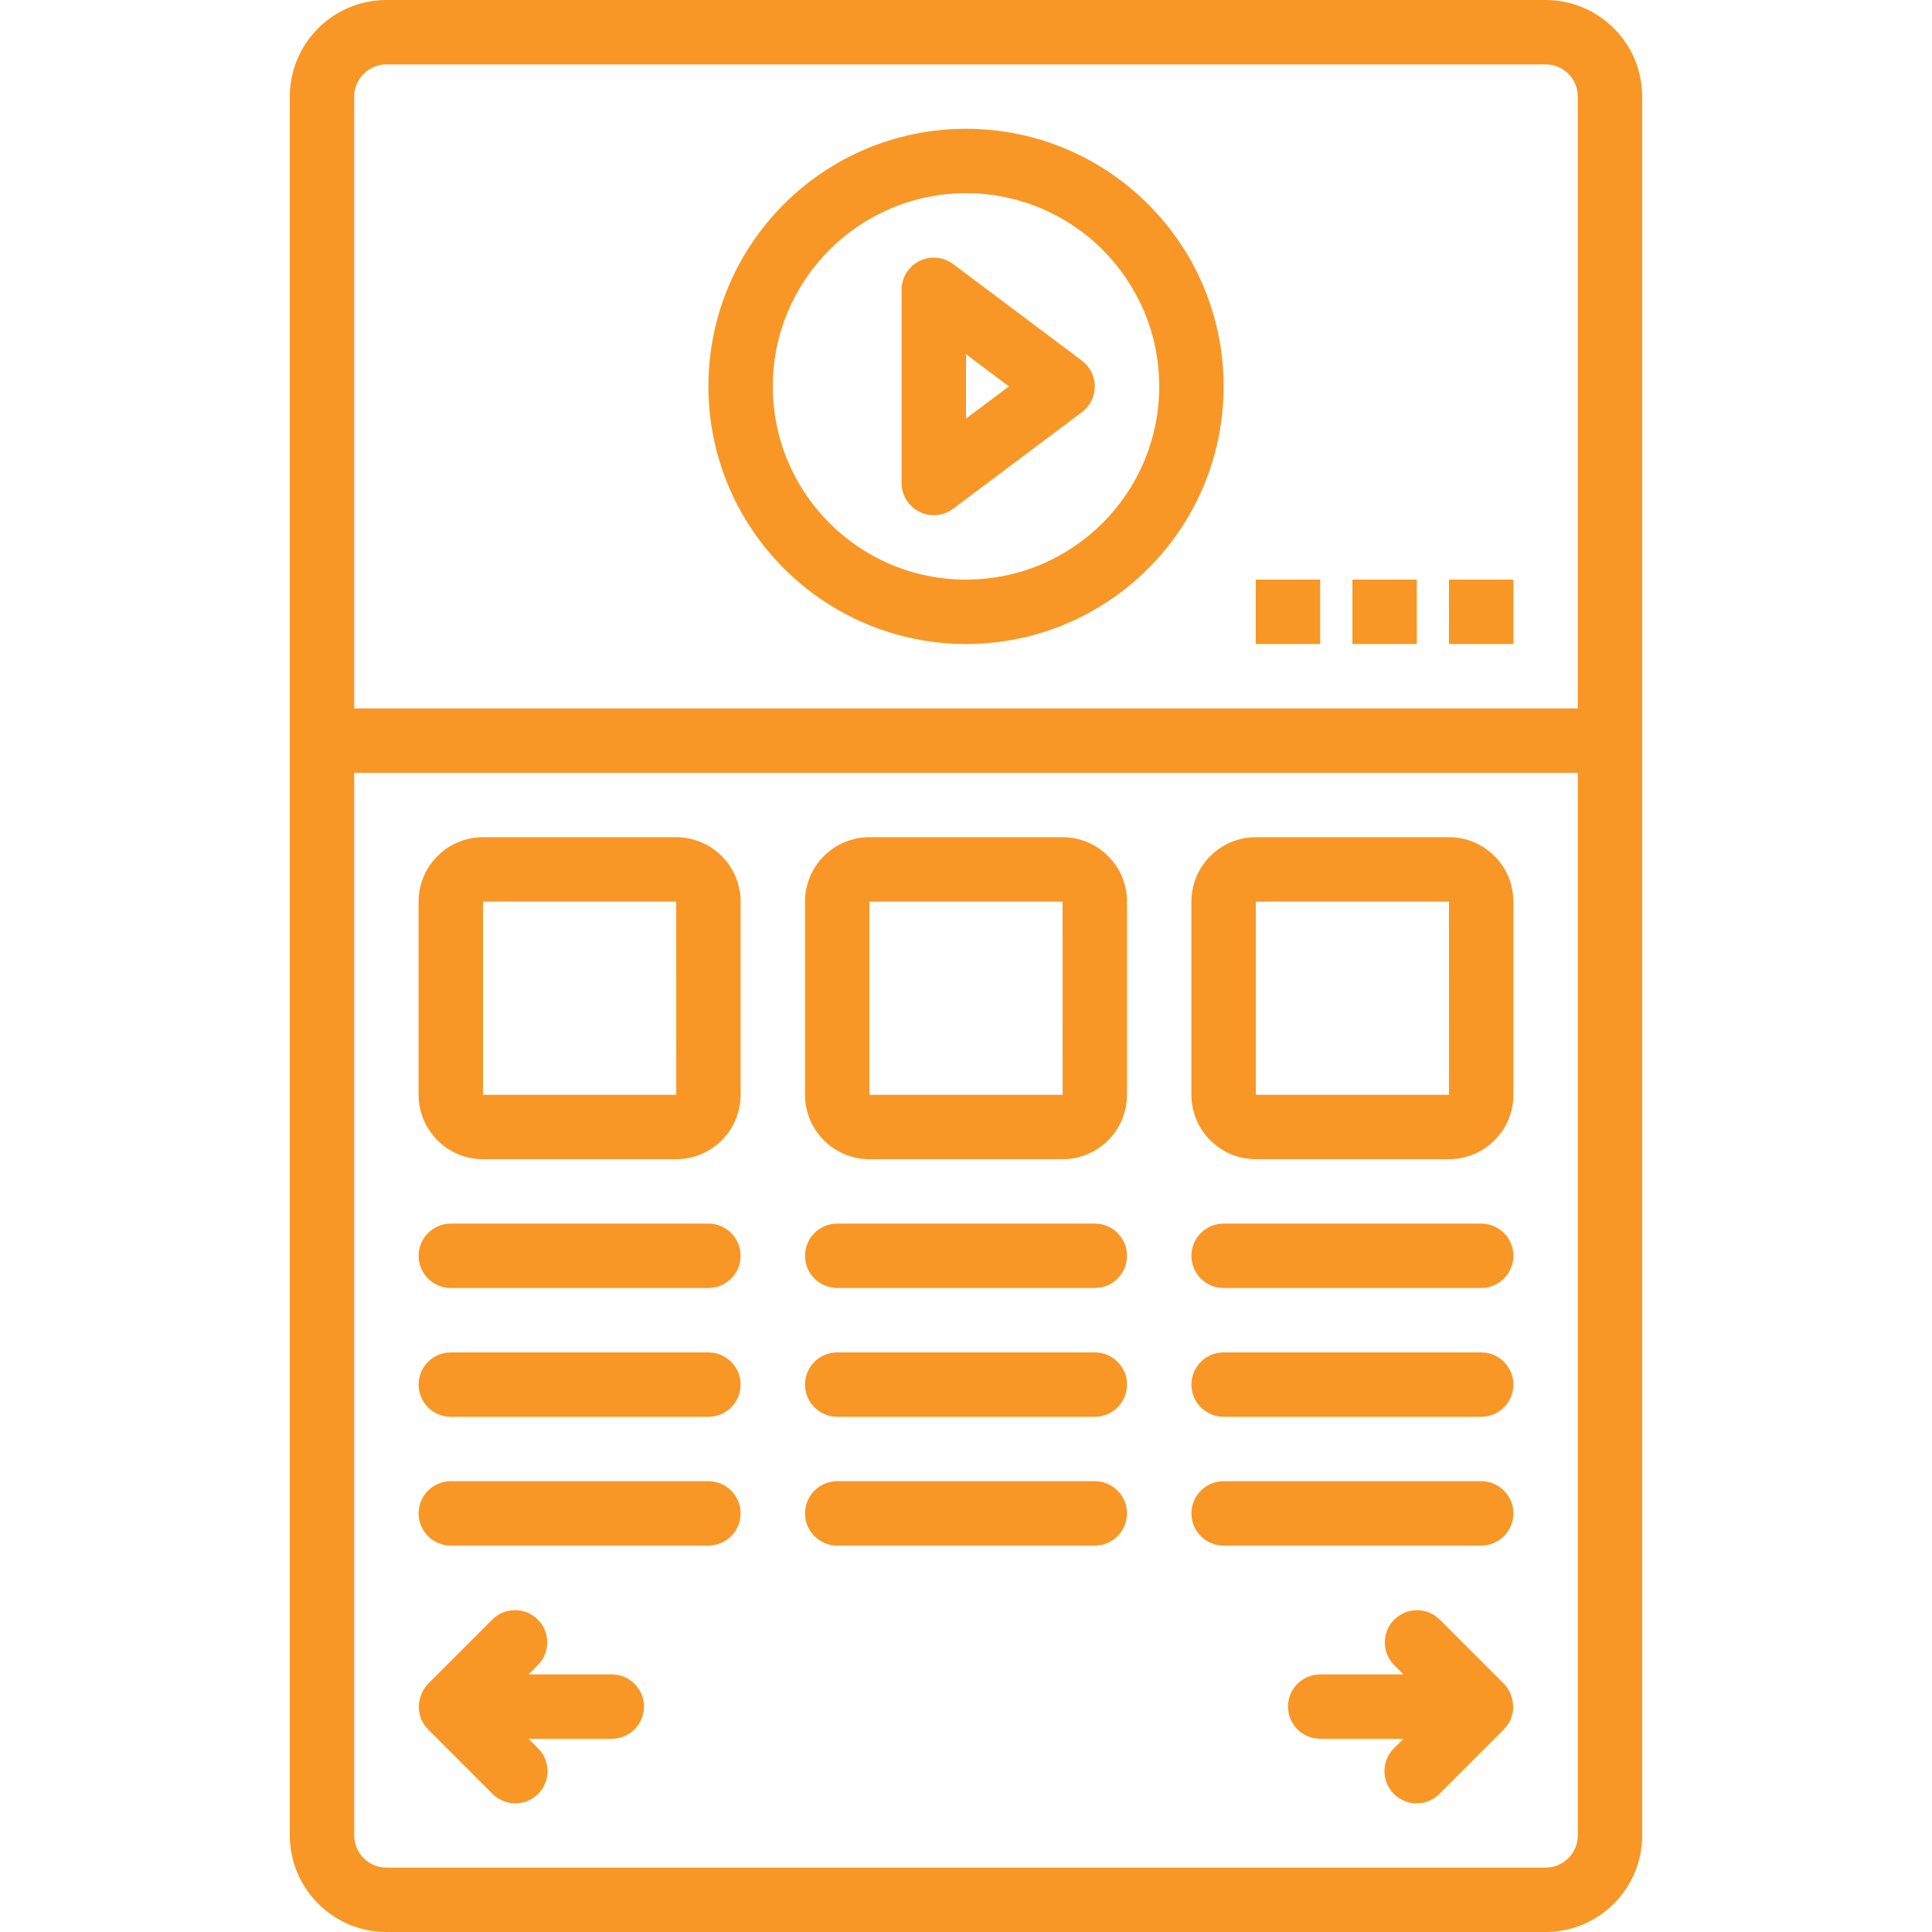
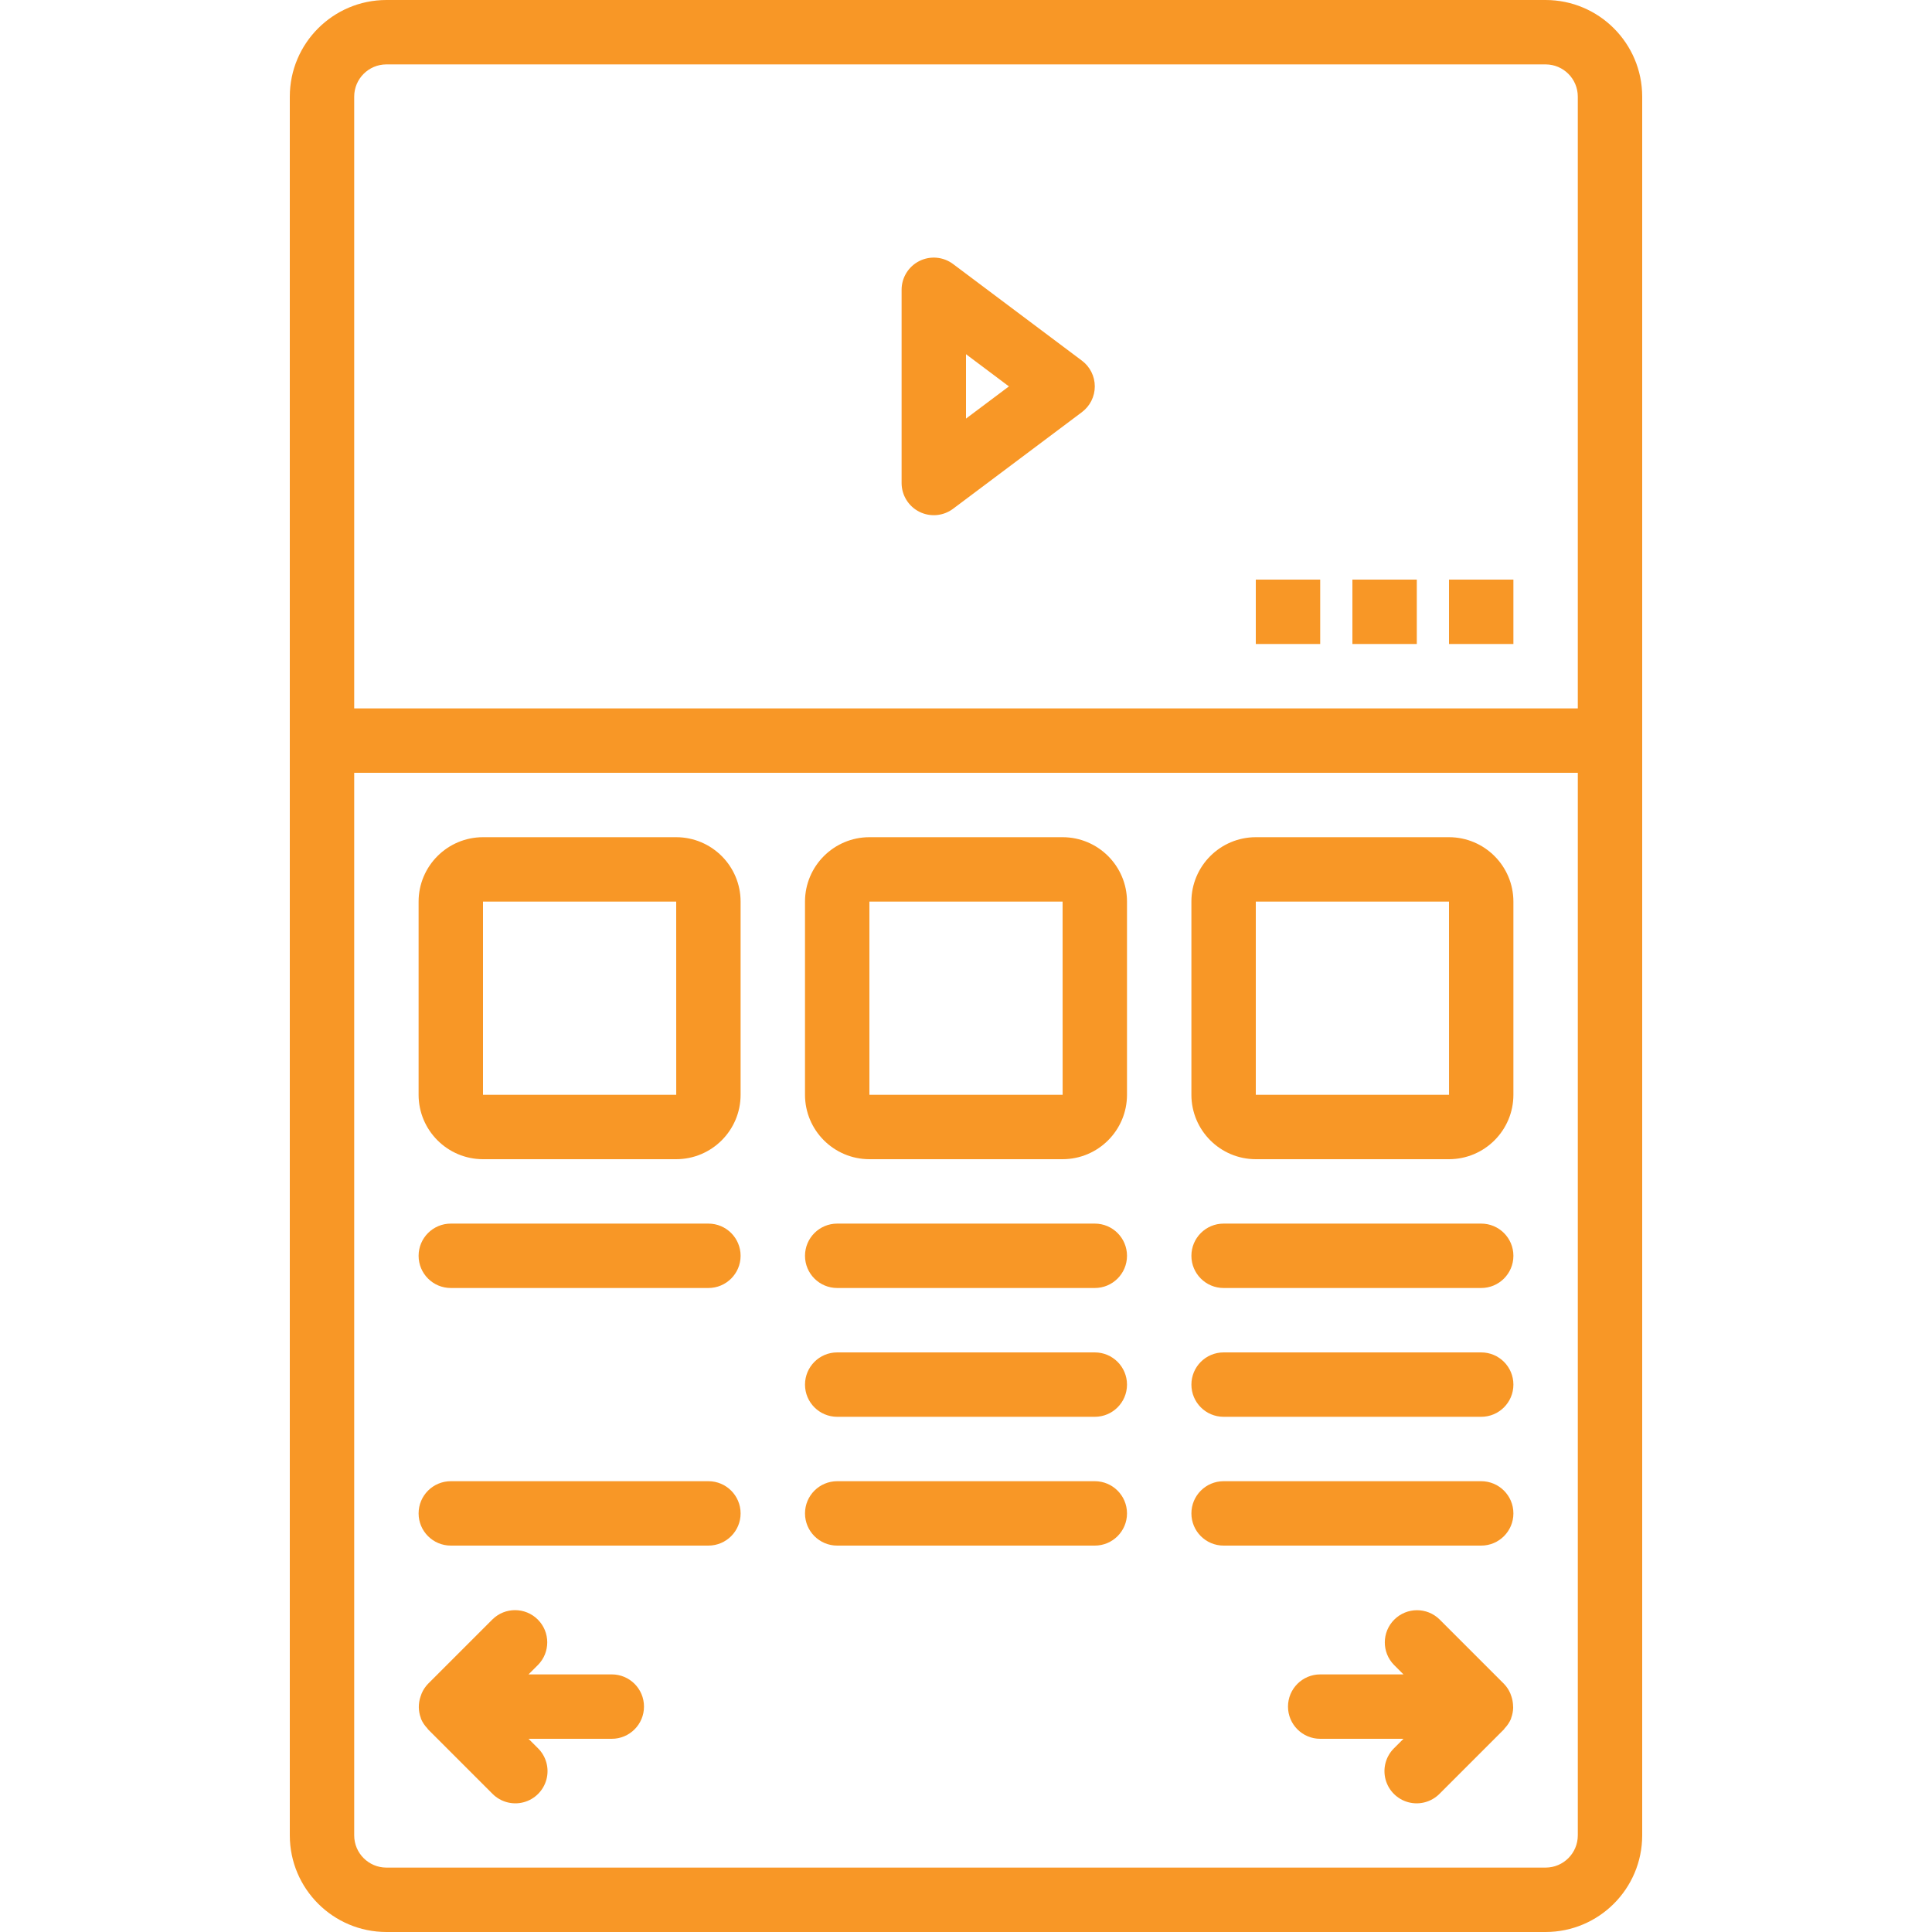
<svg xmlns="http://www.w3.org/2000/svg" id="Capa_1" x="0px" y="0px" viewBox="0 0 512 512" style="enable-background:new 0 0 512 512;" xml:space="preserve" width="300" height="300">
  <g width="100%" height="100%" transform="matrix(1,0,0,1,0,0)">
    <g>
      <g>
        <g>
          <path d="M409.6,0H102.4C88.268,0.015,76.815,11.468,76.8,25.6v460.8c0.015,14.132,11.468,25.585,25.6,25.6h307.2&#10;&#09;&#09;&#09;&#09;c14.132-0.015,25.585-11.468,25.6-25.6V25.6C435.185,11.468,423.732,0.015,409.6,0z M418.133,486.4&#10;&#09;&#09;&#09;&#09;c-0.005,4.711-3.823,8.529-8.533,8.533H102.4c-4.711-0.005-8.529-3.822-8.533-8.533V204.8h324.267V486.4z M418.133,187.733&#10;&#09;&#09;&#09;&#09;H93.867V25.6c0.005-4.711,3.822-8.529,8.533-8.533h307.2c4.711,0.005,8.529,3.822,8.533,8.533V187.733z" fill="#f89726" fill-opacity="1" data-original-color="#000000ff" stroke="none" stroke-opacity="1" />
          <path d="M128,307.2h51.2c9.421-0.011,17.056-7.645,17.067-17.067v-51.2c-0.011-9.421-7.645-17.056-17.067-17.067H128&#10;&#09;&#09;&#09;&#09;c-9.421,0.011-17.056,7.645-17.067,17.067v51.2C110.944,299.555,118.579,307.189,128,307.2z M128,238.933h51.2l0.009,51.2H128&#10;&#09;&#09;&#09;&#09;V238.933z" fill="#f89726" fill-opacity="1" data-original-color="#000000ff" stroke="none" stroke-opacity="1" />
          <path d="M230.4,307.2h51.2c9.421-0.011,17.056-7.645,17.067-17.067v-51.2c-0.011-9.421-7.646-17.056-17.067-17.067h-51.2&#10;&#09;&#09;&#09;&#09;c-9.421,0.011-17.056,7.645-17.067,17.067v51.2C213.344,299.555,220.979,307.189,230.4,307.2z M230.4,238.933h51.2l0.009,51.2&#10;&#09;&#09;&#09;&#09;H230.4V238.933z" fill="#f89726" fill-opacity="1" data-original-color="#000000ff" stroke="none" stroke-opacity="1" />
          <path d="M332.8,307.2H384c9.421-0.011,17.056-7.645,17.067-17.067v-51.2c-0.011-9.421-7.645-17.056-17.067-17.067h-51.2&#10;&#09;&#09;&#09;&#09;c-9.421,0.011-17.056,7.645-17.067,17.067v51.2C315.744,299.555,323.379,307.189,332.8,307.2z M332.8,238.933H384l0.009,51.2&#10;&#09;&#09;&#09;&#09;H332.8V238.933z" fill="#f89726" fill-opacity="1" data-original-color="#000000ff" stroke="none" stroke-opacity="1" />
          <path d="M119.467,341.333h68.267c4.713,0,8.533-3.821,8.533-8.533c0-4.713-3.82-8.533-8.533-8.533h-68.267&#10;&#09;&#09;&#09;&#09;c-4.713,0-8.533,3.821-8.533,8.533C110.933,337.513,114.754,341.333,119.467,341.333z" fill="#f89726" fill-opacity="1" data-original-color="#000000ff" stroke="none" stroke-opacity="1" />
-           <path d="M119.467,375.467h68.267c4.713,0,8.533-3.82,8.533-8.533s-3.82-8.533-8.533-8.533h-68.267&#10;&#09;&#09;&#09;&#09;c-4.713,0-8.533,3.82-8.533,8.533S114.754,375.467,119.467,375.467z" fill="#f89726" fill-opacity="1" data-original-color="#000000ff" stroke="none" stroke-opacity="1" />
          <path d="M119.467,409.6h68.267c4.713,0,8.533-3.82,8.533-8.533s-3.82-8.533-8.533-8.533h-68.267&#10;&#09;&#09;&#09;&#09;c-4.713,0-8.533,3.821-8.533,8.533S114.754,409.6,119.467,409.6z" fill="#f89726" fill-opacity="1" data-original-color="#000000ff" stroke="none" stroke-opacity="1" />
          <path d="M221.867,341.333h68.267c4.713,0,8.533-3.821,8.533-8.533c0-4.713-3.821-8.533-8.533-8.533h-68.267&#10;&#09;&#09;&#09;&#09;c-4.713,0-8.533,3.821-8.533,8.533C213.333,337.513,217.154,341.333,221.867,341.333z" fill="#f89726" fill-opacity="1" data-original-color="#000000ff" stroke="none" stroke-opacity="1" />
          <path d="M221.867,375.467h68.267c4.713,0,8.533-3.82,8.533-8.533s-3.821-8.533-8.533-8.533h-68.267&#10;&#09;&#09;&#09;&#09;c-4.713,0-8.533,3.82-8.533,8.533S217.154,375.467,221.867,375.467z" fill="#f89726" fill-opacity="1" data-original-color="#000000ff" stroke="none" stroke-opacity="1" />
          <path d="M221.867,409.6h68.267c4.713,0,8.533-3.82,8.533-8.533s-3.821-8.533-8.533-8.533h-68.267&#10;&#09;&#09;&#09;&#09;c-4.713,0-8.533,3.821-8.533,8.533S217.154,409.6,221.867,409.6z" fill="#f89726" fill-opacity="1" data-original-color="#000000ff" stroke="none" stroke-opacity="1" />
          <path d="M324.267,341.333h68.267c4.713,0,8.533-3.821,8.533-8.533c0-4.713-3.82-8.533-8.533-8.533h-68.267&#10;&#09;&#09;&#09;&#09;c-4.713,0-8.533,3.821-8.533,8.533C315.733,337.513,319.554,341.333,324.267,341.333z" fill="#f89726" fill-opacity="1" data-original-color="#000000ff" stroke="none" stroke-opacity="1" />
          <path d="M324.267,375.467h68.267c4.713,0,8.533-3.82,8.533-8.533s-3.82-8.533-8.533-8.533h-68.267&#10;&#09;&#09;&#09;&#09;c-4.713,0-8.533,3.82-8.533,8.533S319.554,375.467,324.267,375.467z" fill="#f89726" fill-opacity="1" data-original-color="#000000ff" stroke="none" stroke-opacity="1" />
          <path d="M324.267,409.6h68.267c4.713,0,8.533-3.82,8.533-8.533s-3.82-8.533-8.533-8.533h-68.267&#10;&#09;&#09;&#09;&#09;c-4.713,0-8.533,3.821-8.533,8.533S319.554,409.6,324.267,409.6z" fill="#f89726" fill-opacity="1" data-original-color="#000000ff" stroke="none" stroke-opacity="1" />
          <path d="M400.548,449.603c-0.084-0.283-0.183-0.561-0.297-0.833c-0.403-0.94-0.974-1.8-1.685-2.536L381.5,429.167&#10;&#09;&#09;&#09;&#09;c-3.341-3.281-8.701-3.256-12.012,0.054c-3.311,3.311-3.335,8.671-0.054,12.012l2.5,2.5h-22.067&#10;&#09;&#09;&#09;&#09;c-4.713,0-8.533,3.821-8.533,8.533c0,4.713,3.821,8.533,8.533,8.533h22.067l-2.5,2.5c-2.178,2.151-3.037,5.304-2.251,8.262&#10;&#09;&#09;&#09;&#09;c0.786,2.958,3.097,5.269,6.055,6.055c2.958,0.786,6.111-0.073,8.262-2.251l17.067-17.067c0.077-0.077,0.099-0.181,0.173-0.26&#10;&#09;&#09;&#09;&#09;c0.706-0.727,1.274-1.576,1.677-2.506l0.007-0.03c0.03-0.073,0.028-0.151,0.056-0.225c0.321-0.864,0.499-1.774,0.525-2.695&#10;&#09;&#09;&#09;&#09;c0-0.286-0.014-0.572-0.044-0.857C400.916,451.003,400.777,450.29,400.548,449.603z" fill="#f89726" fill-opacity="1" data-original-color="#000000ff" stroke="none" stroke-opacity="1" />
          <path d="M162.133,443.733h-22.067l2.5-2.5c3.296-3.338,3.279-8.711-0.038-12.029c-3.317-3.317-8.69-3.334-12.029-0.038&#10;&#09;&#09;&#09;&#09;l-17.067,17.067c-0.71,0.736-1.281,1.595-1.684,2.535c-0.114,0.273-0.214,0.552-0.298,0.836&#10;&#09;&#09;&#09;&#09;c-0.635,1.842-0.611,3.847,0.068,5.673l0-0.001c0.028,0.074,0.027,0.153,0.057,0.226l0.007,0.03&#10;&#09;&#09;&#09;&#09;c0.403,0.93,0.971,1.779,1.677,2.506c0.073,0.079,0.096,0.183,0.173,0.26l17.067,17.067c2.151,2.178,5.304,3.037,8.262,2.251&#10;&#09;&#09;&#09;&#09;c2.958-0.786,5.269-3.097,6.055-6.055s-0.073-6.111-2.251-8.262l-2.5-2.5h22.067c4.713,0,8.533-3.821,8.533-8.533&#10;&#09;&#09;&#09;&#09;C170.667,447.554,166.846,443.733,162.133,443.733z" fill="#f89726" fill-opacity="1" data-original-color="#000000ff" stroke="none" stroke-opacity="1" />
-           <path d="M256,34.133c-37.703,0-68.267,30.564-68.267,68.267c0.043,37.685,30.582,68.224,68.267,68.267&#10;&#09;&#09;&#09;&#09;c37.703,0,68.267-30.564,68.267-68.267S293.703,34.133,256,34.133z M256,153.6c-28.277,0-51.2-22.923-51.2-51.2&#10;&#09;&#09;&#09;&#09;c0.031-28.264,22.936-51.169,51.2-51.2c28.277,0,51.2,22.923,51.2,51.2S284.277,153.6,256,153.6z" fill="#f89726" fill-opacity="1" data-original-color="#000000ff" stroke="none" stroke-opacity="1" />
          <path d="M286.717,95.575l-34.133-25.6c-2.585-1.94-6.044-2.253-8.935-0.808c-2.891,1.445-4.716,4.401-4.715,7.633V128&#10;&#09;&#09;&#09;&#09;c-0.001,3.232,1.825,6.188,4.717,7.633c2.89,1.445,6.349,1.132,8.933-0.808l34.133-25.6c2.151-1.61,3.417-4.139,3.417-6.825&#10;&#09;&#09;&#09;&#09;C290.133,99.714,288.867,97.185,286.717,95.575z M256,110.933V93.867l11.375,8.533L256,110.933z" fill="#f89726" fill-opacity="1" data-original-color="#000000ff" stroke="none" stroke-opacity="1" />
          <rect x="358.4" y="153.6" width="17.067" height="17.067" fill="#f89726" fill-opacity="1" data-original-color="#000000ff" stroke="none" stroke-opacity="1" />
          <rect x="384" y="153.6" width="17.067" height="17.067" fill="#f89726" fill-opacity="1" data-original-color="#000000ff" stroke="none" stroke-opacity="1" />
          <rect x="332.8" y="153.6" width="17.067" height="17.067" fill="#f89726" fill-opacity="1" data-original-color="#000000ff" stroke="none" stroke-opacity="1" />
        </g>
      </g>
    </g>
    <g />
    <g />
    <g />
    <g />
    <g />
    <g />
    <g />
    <g />
    <g />
    <g />
    <g />
    <g />
    <g />
    <g />
    <g />
  </g>
</svg>